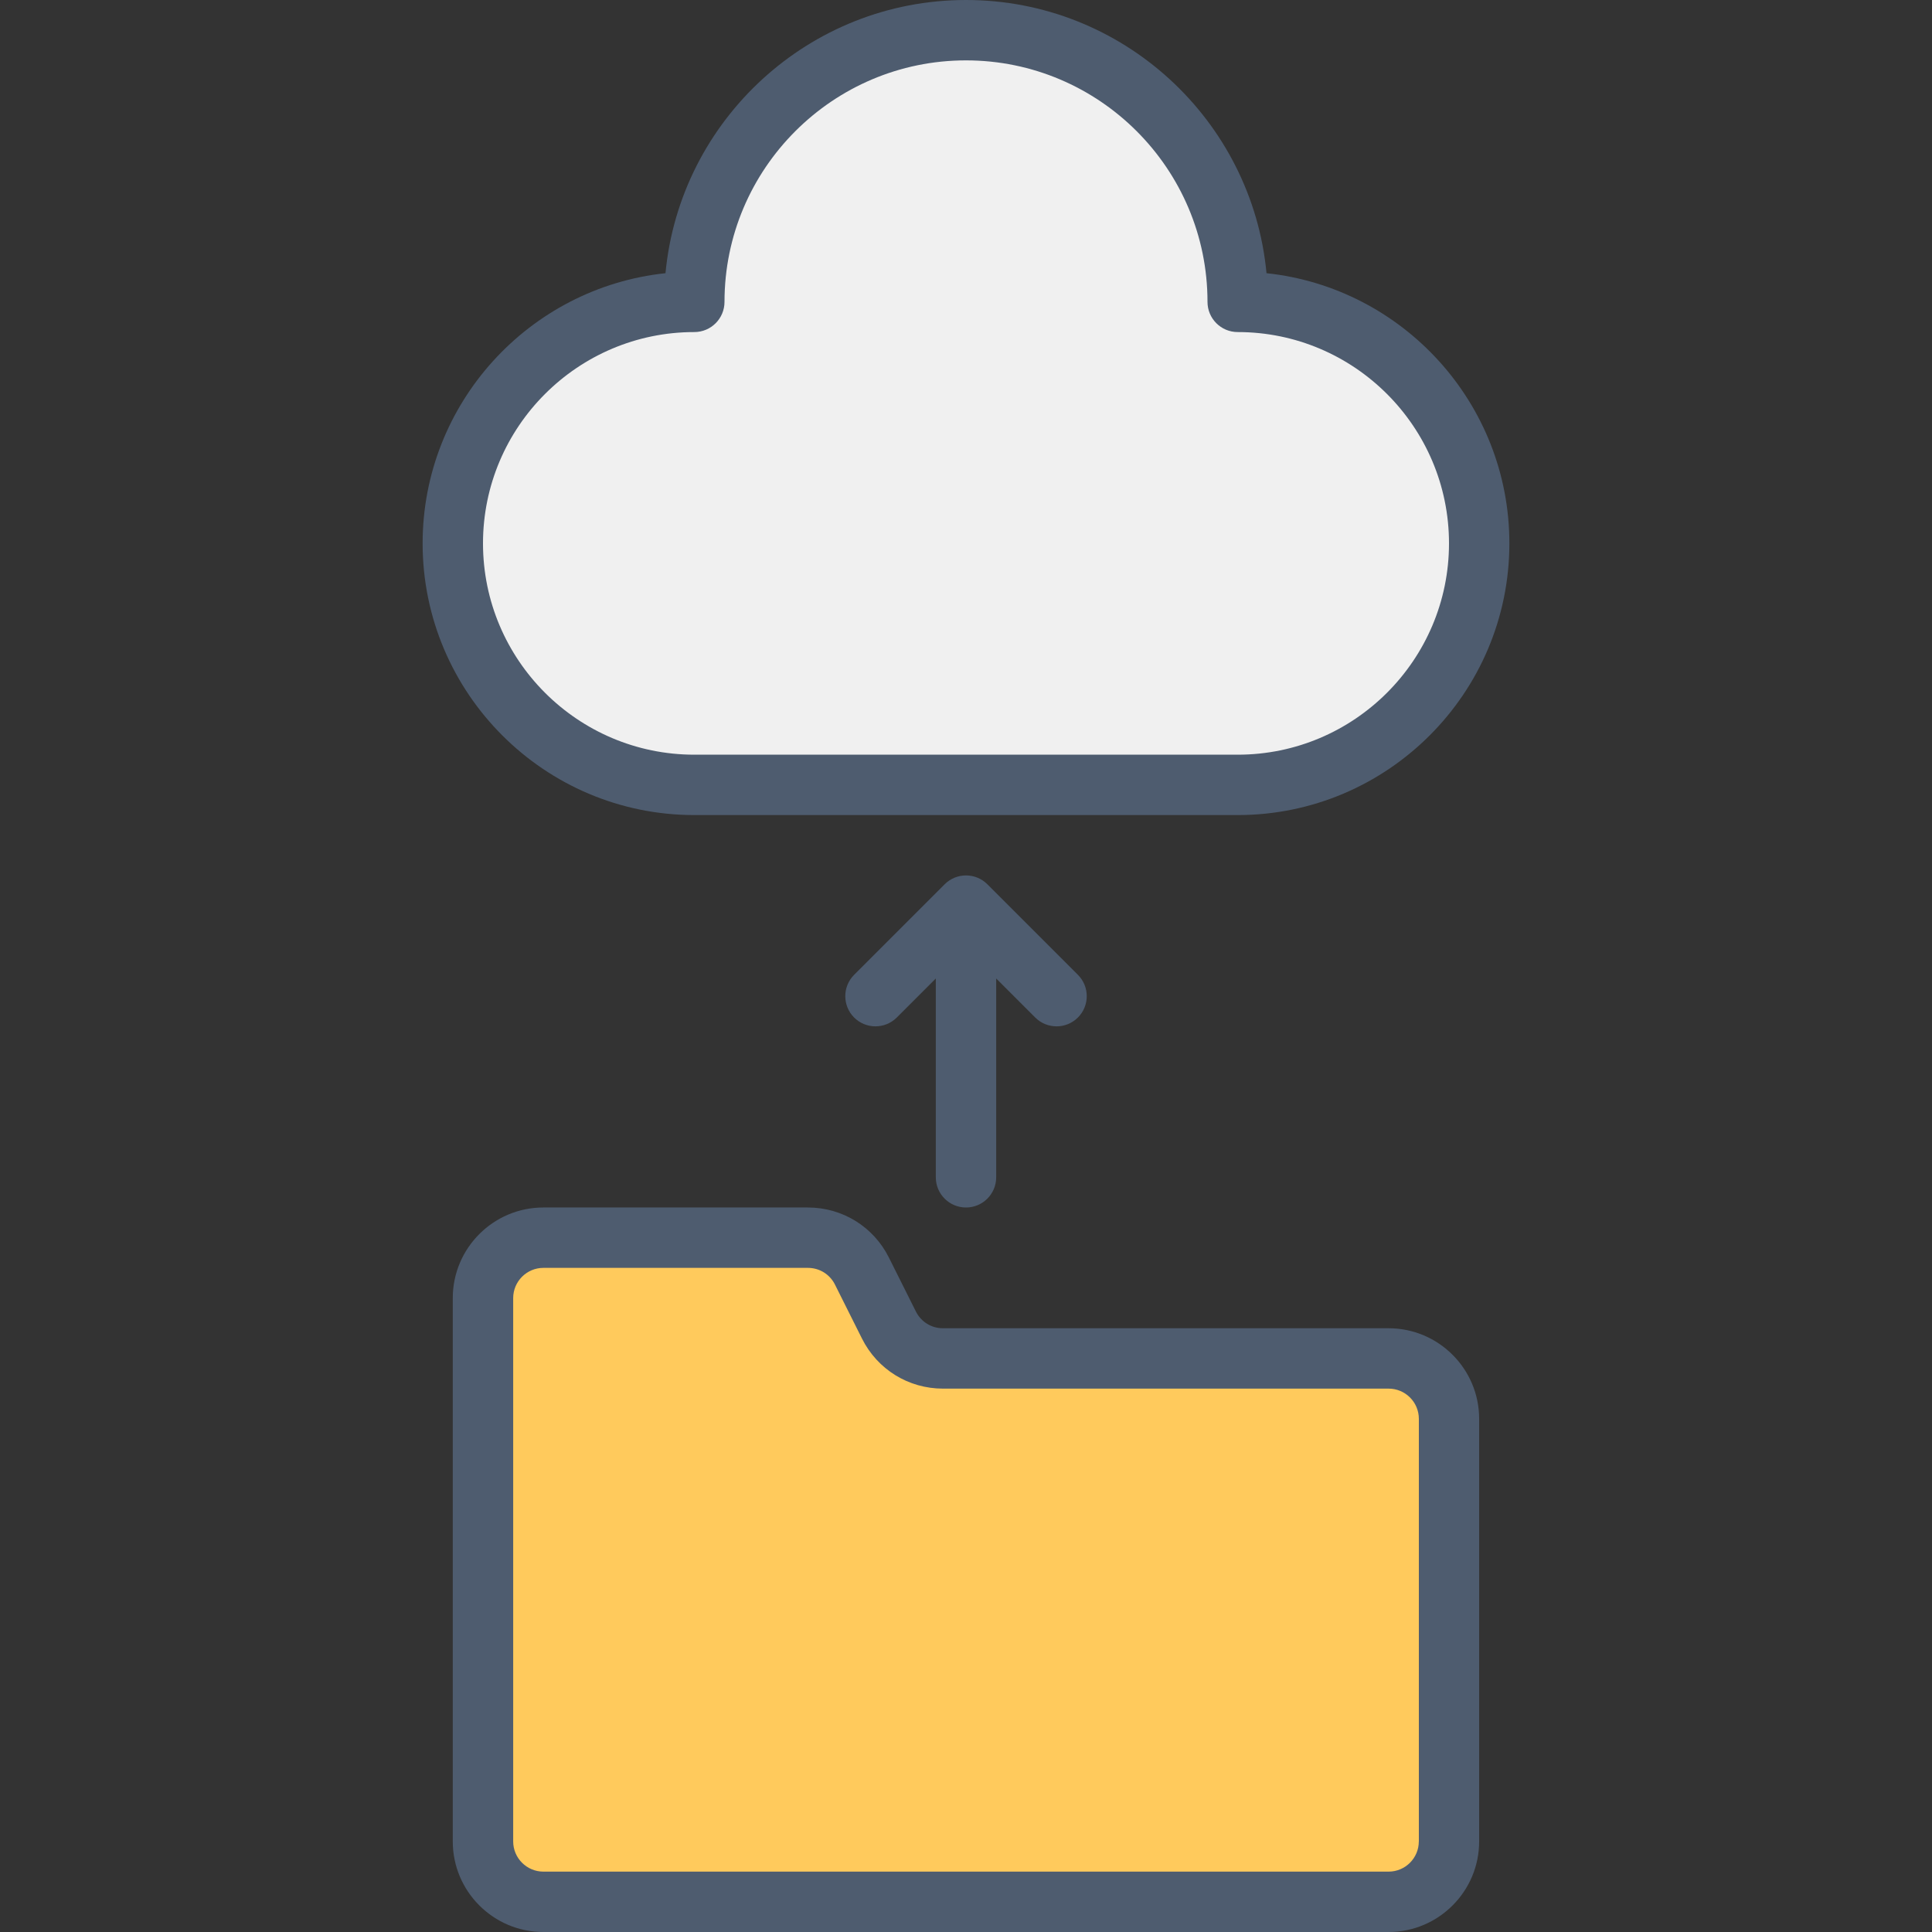
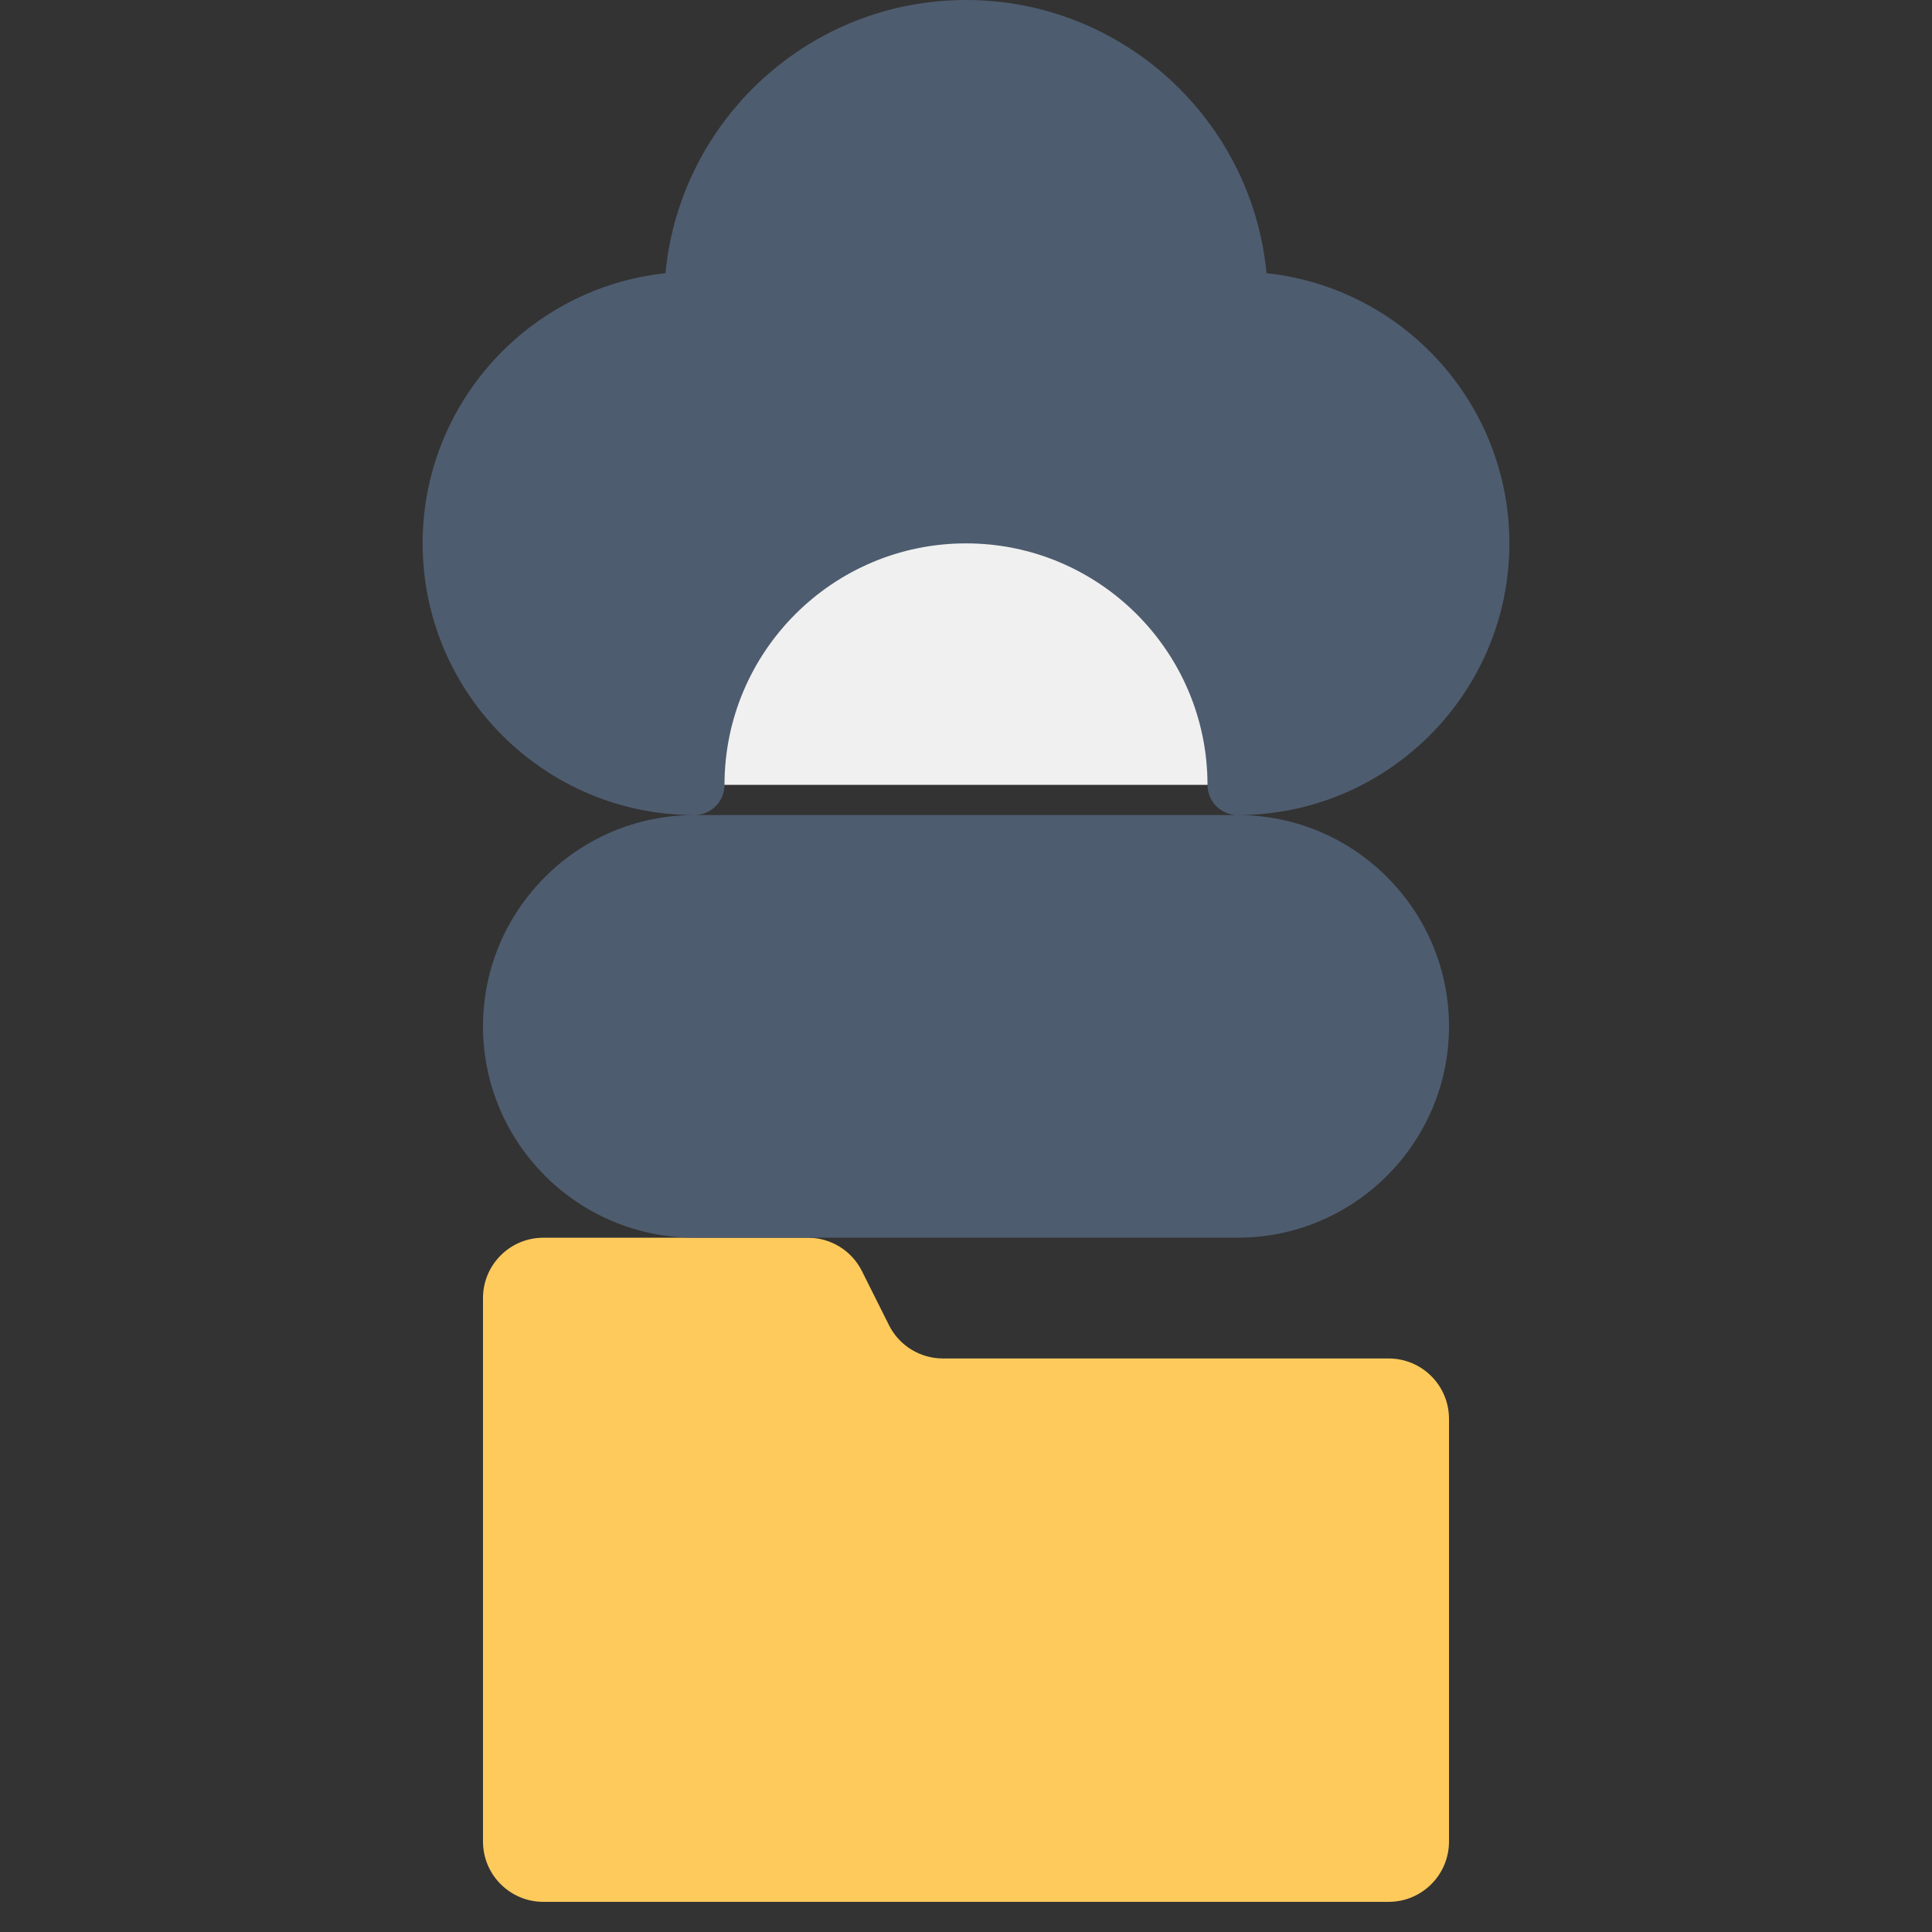
<svg xmlns="http://www.w3.org/2000/svg" id="_13_Upload" data-name="13 Upload" viewBox="0 0 512 512">
  <rect x="0" y="0" width="512" height="512" fill="#333333" stroke="none" />
  <defs>
    <style>
      .cls-1 {
        fill: #ffca5c;
      }

      .cls-2 {
        fill: #f0f0f0;
      }

      .cls-3 {
        fill: #4e5c6f;
      }
    </style>
  </defs>
  <path class="cls-2" d="M328,80c0-39.76-32.24-72-72-72s-72,32.24-72,72c-35.35,0-64,28.65-64,64s28.65,64,64,64h144c35.35,0,64-28.65,64-64s-28.65-64-64-64Z" />
  <path class="cls-1" d="M235.58,351.16l-7.16-14.31c-2.71-5.42-8.25-8.84-14.31-8.84h-70.11c-8.84,0-16,7.16-16,16v144c0,8.84,7.16,16,16,16h224c8.84,0,16-7.16,16-16v-112c0-8.84-7.16-16-16-16h-118.11c-6.06,0-11.6-3.42-14.31-8.84Z" />
-   <path class="cls-3" d="M184,216h144c39.7,0,72-32.3,72-72,0-37.12-28.24-67.77-64.36-71.6C331.8,31.84,297.55,0,256,0s-75.8,31.84-79.64,72.4c-36.12,3.83-64.36,34.48-64.36,71.6,0,39.7,32.3,72,72,72ZM184,88c4.42,0,8-3.58,8-8,0-35.29,28.71-64,64-64s64,28.71,64,64c0,4.42,3.58,8,8,8,30.88,0,56,25.12,56,56s-25.12,56-56,56h-144c-30.88,0-56-25.12-56-56s25.12-56,56-56Z" />
-   <path class="cls-3" d="M368,352h-118.11c-3.05,0-5.79-1.69-7.16-4.42l-7.16-14.31c-4.09-8.18-12.32-13.27-21.47-13.27h-70.11c-13.23,0-24,10.77-24,24v144c0,13.23,10.77,24,24,24h224c13.23,0,24-10.77,24-24v-112c0-13.23-10.77-24-24-24ZM376,488c0,4.41-3.59,8-8,8h-224c-4.41,0-8-3.59-8-8v-144c0-4.41,3.59-8,8-8h70.11c3.05,0,5.79,1.69,7.16,4.42l7.16,14.31c4.09,8.18,12.32,13.27,21.47,13.27h118.11c4.41,0,8,3.59,8,8v112Z" />
-   <path class="cls-3" d="M256,320c4.42,0,8-3.58,8-8v-52.69l10.34,10.34c1.56,1.56,3.61,2.34,5.66,2.34s4.09-.78,5.66-2.34c3.12-3.12,3.12-8.19,0-11.31l-24-24c-3.12-3.12-8.19-3.12-11.31,0l-24,24c-3.12,3.12-3.12,8.19,0,11.31,3.12,3.12,8.19,3.12,11.31,0l10.34-10.34v52.69c0,4.42,3.58,8,8,8Z" />
+   <path class="cls-3" d="M184,216h144c39.7,0,72-32.3,72-72,0-37.12-28.24-67.77-64.36-71.6C331.8,31.84,297.55,0,256,0s-75.8,31.84-79.64,72.4c-36.12,3.83-64.36,34.48-64.36,71.6,0,39.7,32.3,72,72,72Zc4.42,0,8-3.58,8-8,0-35.29,28.71-64,64-64s64,28.71,64,64c0,4.42,3.58,8,8,8,30.88,0,56,25.12,56,56s-25.12,56-56,56h-144c-30.88,0-56-25.12-56-56s25.12-56,56-56Z" />
</svg>